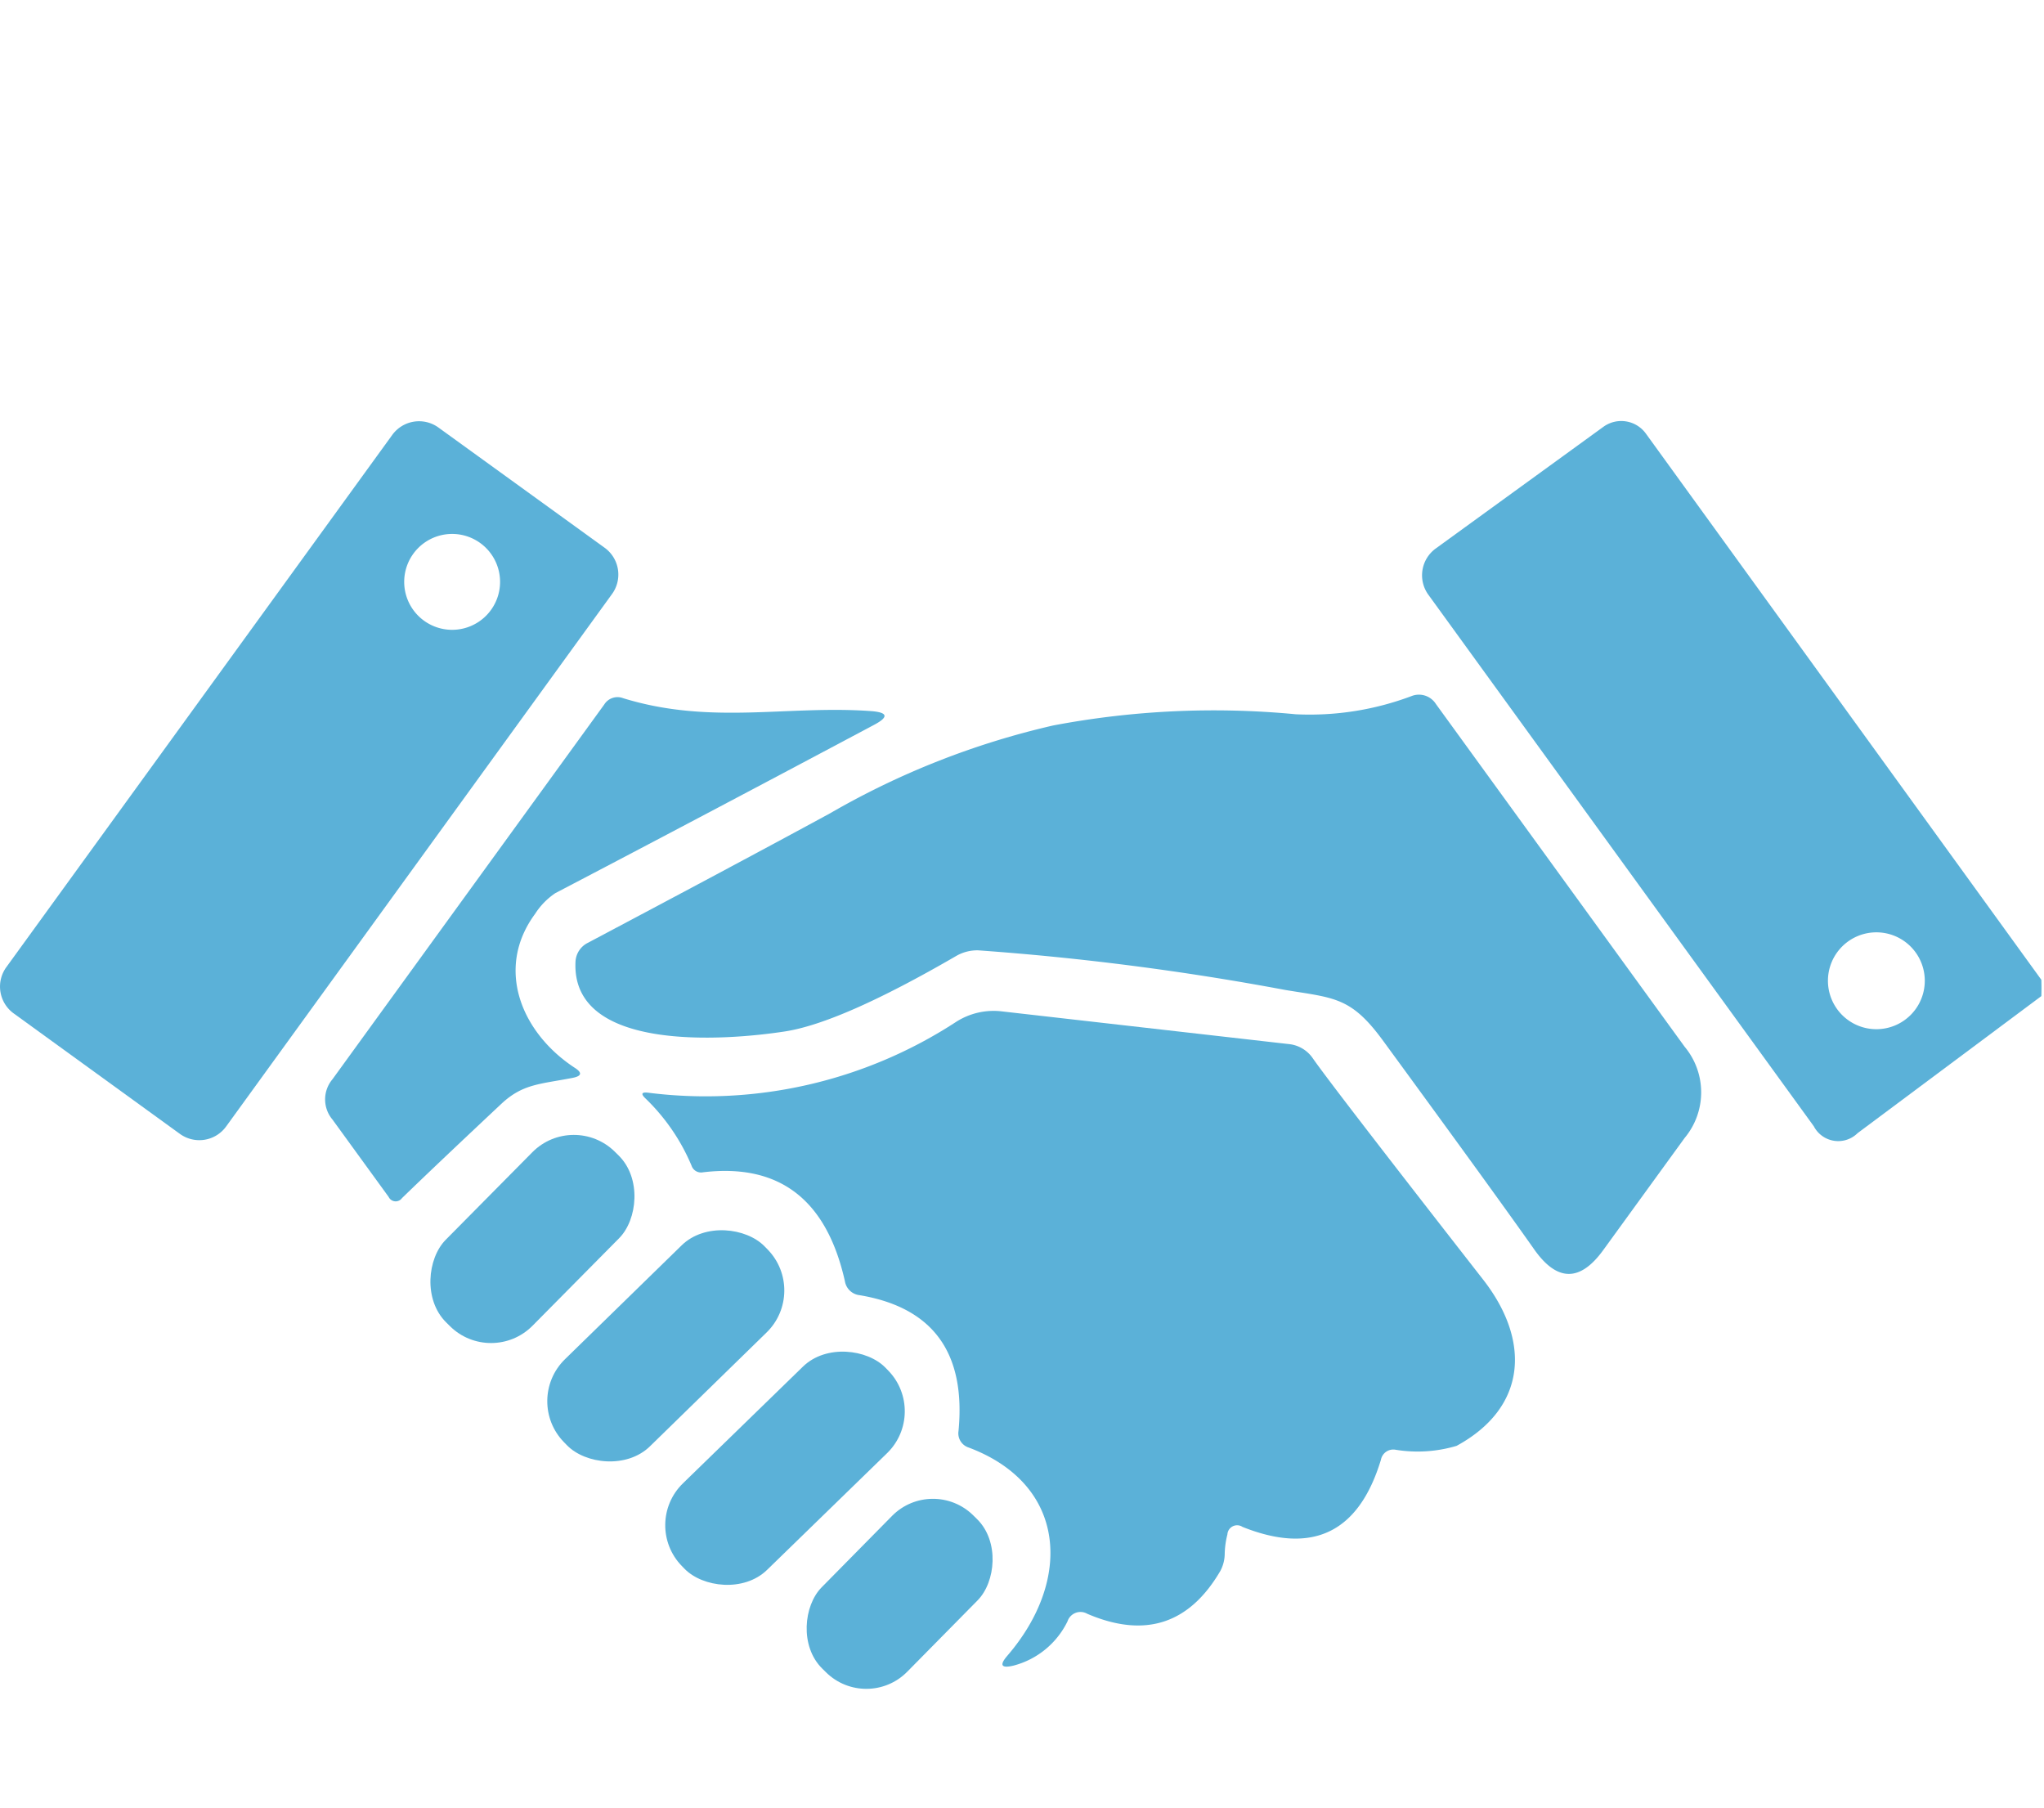
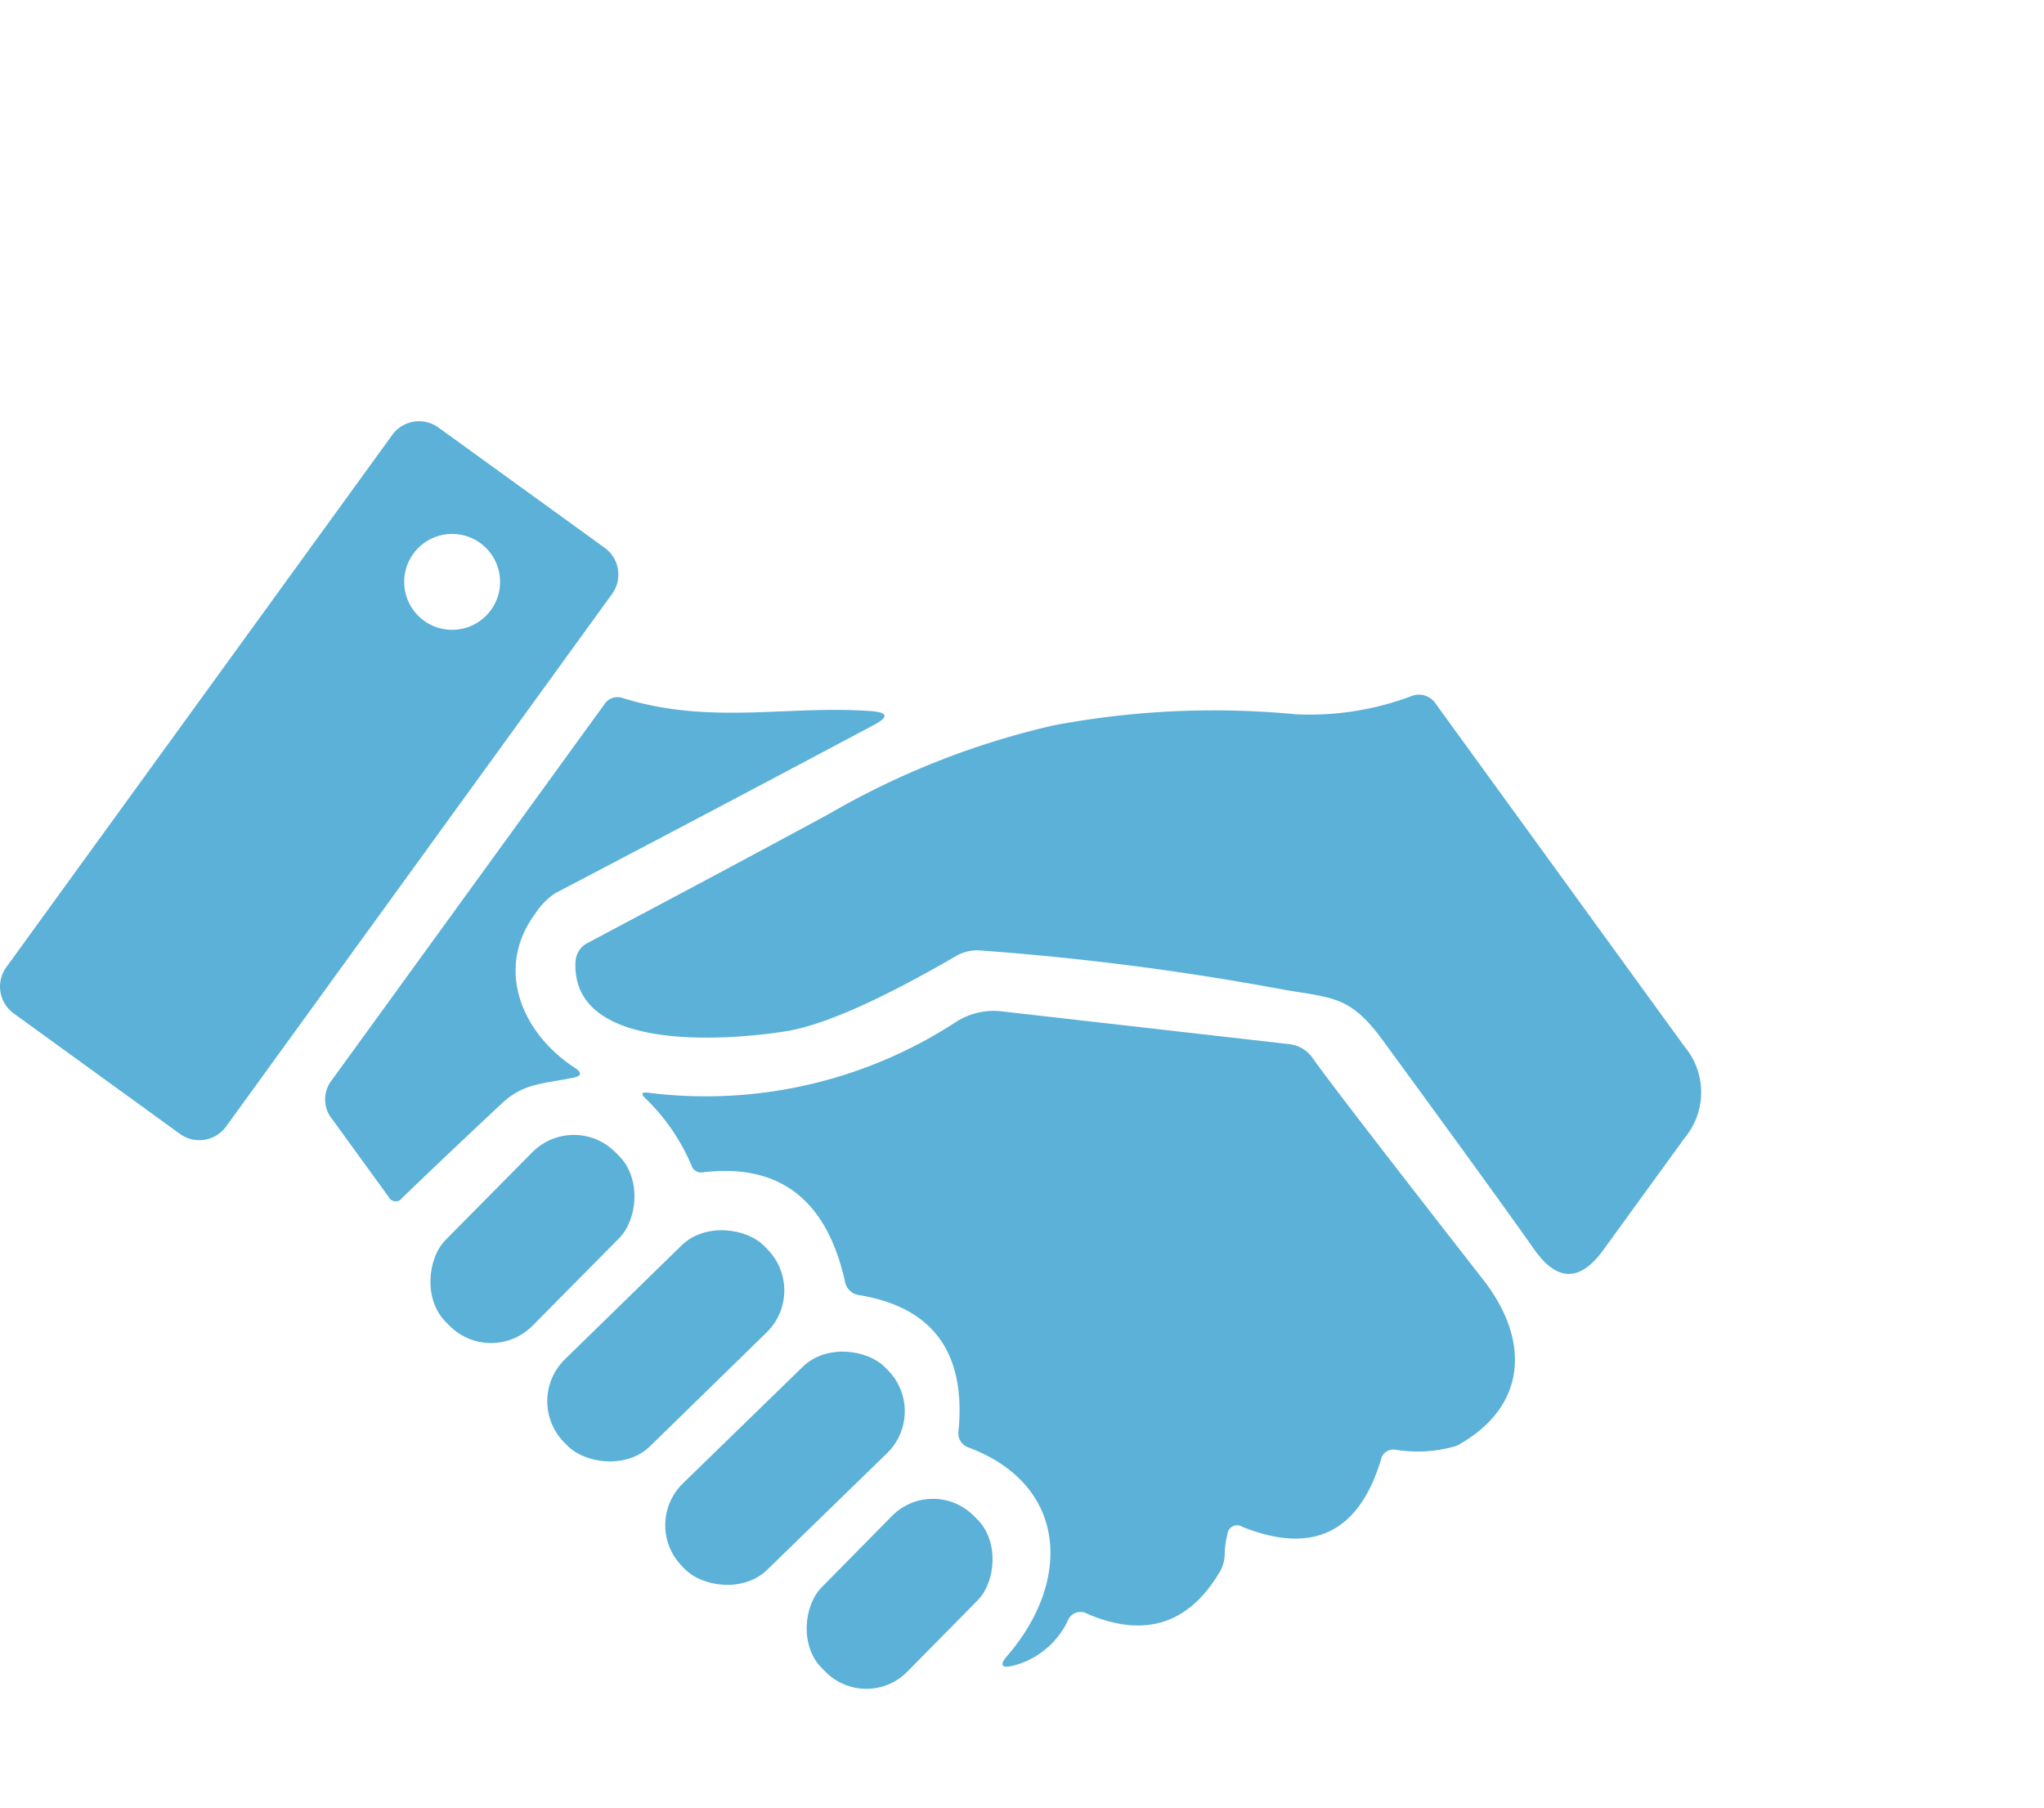
<svg xmlns="http://www.w3.org/2000/svg" width="84" height="74.3" viewBox="0 0 84 74.3">
  <defs>
    <clipPath id="clip-path">
      <rect id="長方形_8117" data-name="長方形 8117" width="84" height="74.3" transform="translate(-16432 -13565.3)" fill="#fff" stroke="#707070" stroke-width="1" />
    </clipPath>
  </defs>
  <g id="マスクグループ_16" data-name="マスクグループ 16" transform="translate(16432 13565.3)" clip-path="url(#clip-path)">
    <g id="握手アイコン" transform="translate(-16432.109 -13564.011)">
      <path id="パス_105724" data-name="パス 105724" d="M18.13,16.28l6.83,4.94a1.36,1.36,0,0,1,.3,1.9L9.4,45a1.36,1.36,0,0,1-1.9.3L.67,40.35a1.36,1.36,0,0,1-.3-1.9L16.23,16.58A1.36,1.36,0,0,1,18.13,16.28Zm2.53,6.34a1.97,1.97,0,1,0-1.97,1.97,1.97,1.97,0,0,0,1.97-1.97Z" fill="#5bb1d8" />
-       <path id="パス_105725" data-name="パス 105725" d="M84,38.97q.01.33,0,.67l-7.55,5.63a1.131,1.131,0,0,1-1.8-.28L58.81,23.15a1.36,1.36,0,0,1,.3-1.9l6.89-5a1.25,1.25,0,0,1,1.75.28Zm-4.79.04A1.99,1.99,0,1,0,77.22,41a1.99,1.99,0,0,0,1.99-1.99Z" fill="#5bb1d8" />
      <path id="パス_105726" data-name="パス 105726" d="M22.1,36.26c-1.66,2.25-.56,4.89,1.62,6.32q.49.31-.08.42c-1.33.26-2.04.24-2.92,1.06Q18,46.61,16.63,47.94a.32.32,0,0,1-.55-.05l-2.31-3.18a1.284,1.284,0,0,1,0-1.65l11.17-15.4a.643.643,0,0,1,.78-.26c3.61,1.11,6.74.28,10.19.53q1.04.08.11.57-7.18,3.82-13.09,6.91A2.914,2.914,0,0,0,22.1,36.26Z" fill="#5bb1d8" />
      <path id="パス_105727" data-name="パス 105727" d="M56.93,41.45c-1.3-1.77-1.98-1.73-3.99-2.06a111.775,111.775,0,0,0-12.63-1.63,1.728,1.728,0,0,0-.92.24q-4.71,2.73-7.01,3.09c-2.52.39-8.81.85-8.62-2.87a.915.915,0,0,1,.49-.76q6.68-3.54,9.97-5.33a33.055,33.055,0,0,1,9.17-3.61,35.425,35.425,0,0,1,9.97-.46,11.887,11.887,0,0,0,4.79-.76.826.826,0,0,1,.97.34L69.34,41.72a2.925,2.925,0,0,1,0,3.75L66,50.07q-1.43,1.98-2.84-.02Q61.57,47.79,56.93,41.45Z" fill="#5bb1d8" />
      <path id="パス_105728" data-name="パス 105728" d="M43.98,65.33a3.433,3.433,0,0,1-2.22,1.82q-.76.18-.25-.41c2.67-3.1,2.45-7.03-1.59-8.55a.612.612,0,0,1-.42-.68q.46-4.82-4.06-5.58a.69.69,0,0,1-.61-.58Q33.7,46.32,29,46.88a.411.411,0,0,1-.47-.27,8.291,8.291,0,0,0-1.9-2.77q-.29-.28.12-.23A18.837,18.837,0,0,0,39.4,40.7a2.858,2.858,0,0,1,1.9-.43l11.76,1.34a1.36,1.36,0,0,1,1.01.6q.81,1.16,6.99,9.08c1.96,2.51,1.81,5.25-1.09,6.83a5.608,5.608,0,0,1-2.51.16.517.517,0,0,0-.6.41q-1.36,4.49-5.69,2.76a.4.4,0,0,0-.62.31,3.518,3.518,0,0,0-.11.79,1.522,1.522,0,0,1-.18.71q-1.92,3.28-5.47,1.76A.56.56,0,0,0,43.98,65.33Z" fill="#5bb1d8" />
      <rect id="長方形_7850" data-name="長方形 7850" width="5.02" height="9.86" rx="2.4" transform="translate(23.674 44.35) rotate(44.7)" fill="#5bb1d8" />
      <rect id="長方形_7851" data-name="長方形 7851" width="11.52" height="5" rx="2.41" transform="translate(21.602 56.244) rotate(-44.3)" fill="#5bb1d8" />
      <rect id="長方形_7852" data-name="長方形 7852" width="11.68" height="4.96" rx="2.4" transform="translate(26.454 61.334) rotate(-44.2)" fill="#5bb1d8" />
      <rect id="長方形_7853" data-name="長方形 7853" width="4.94" height="8.84" rx="2.36" transform="translate(38.425 59.319) rotate(44.6)" fill="#5bb1d8" />
    </g>
  </g>
</svg>